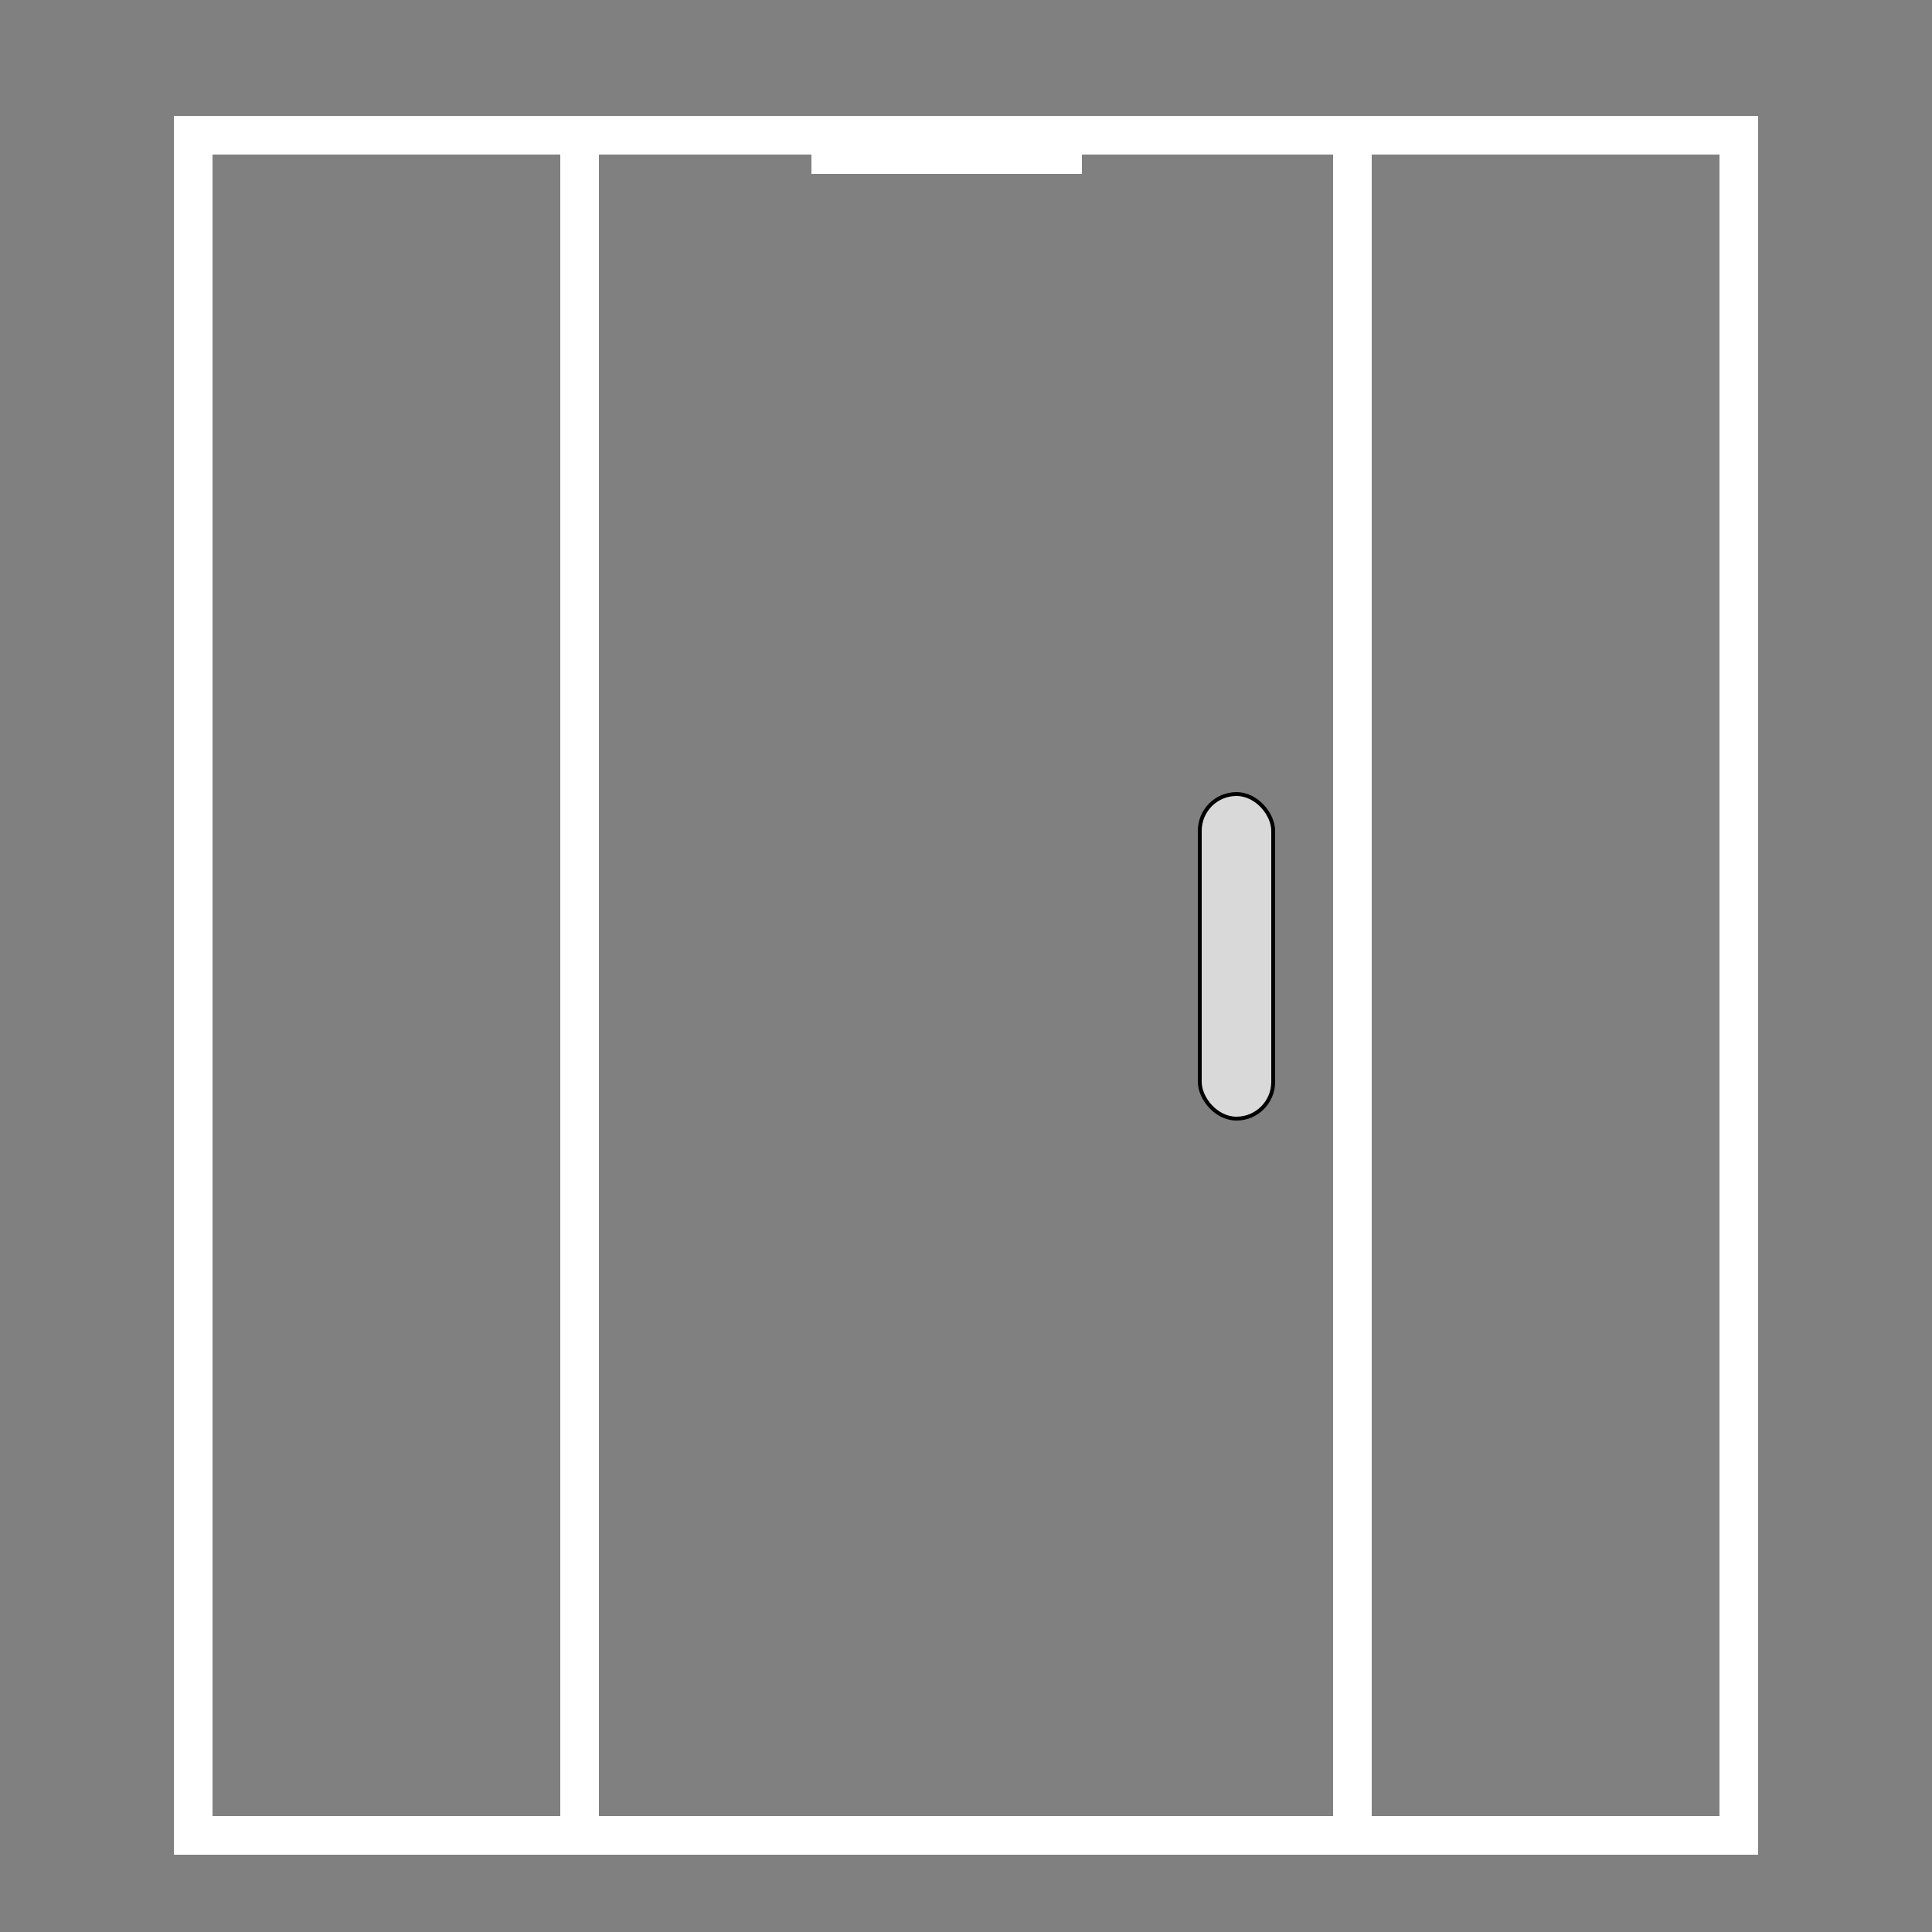
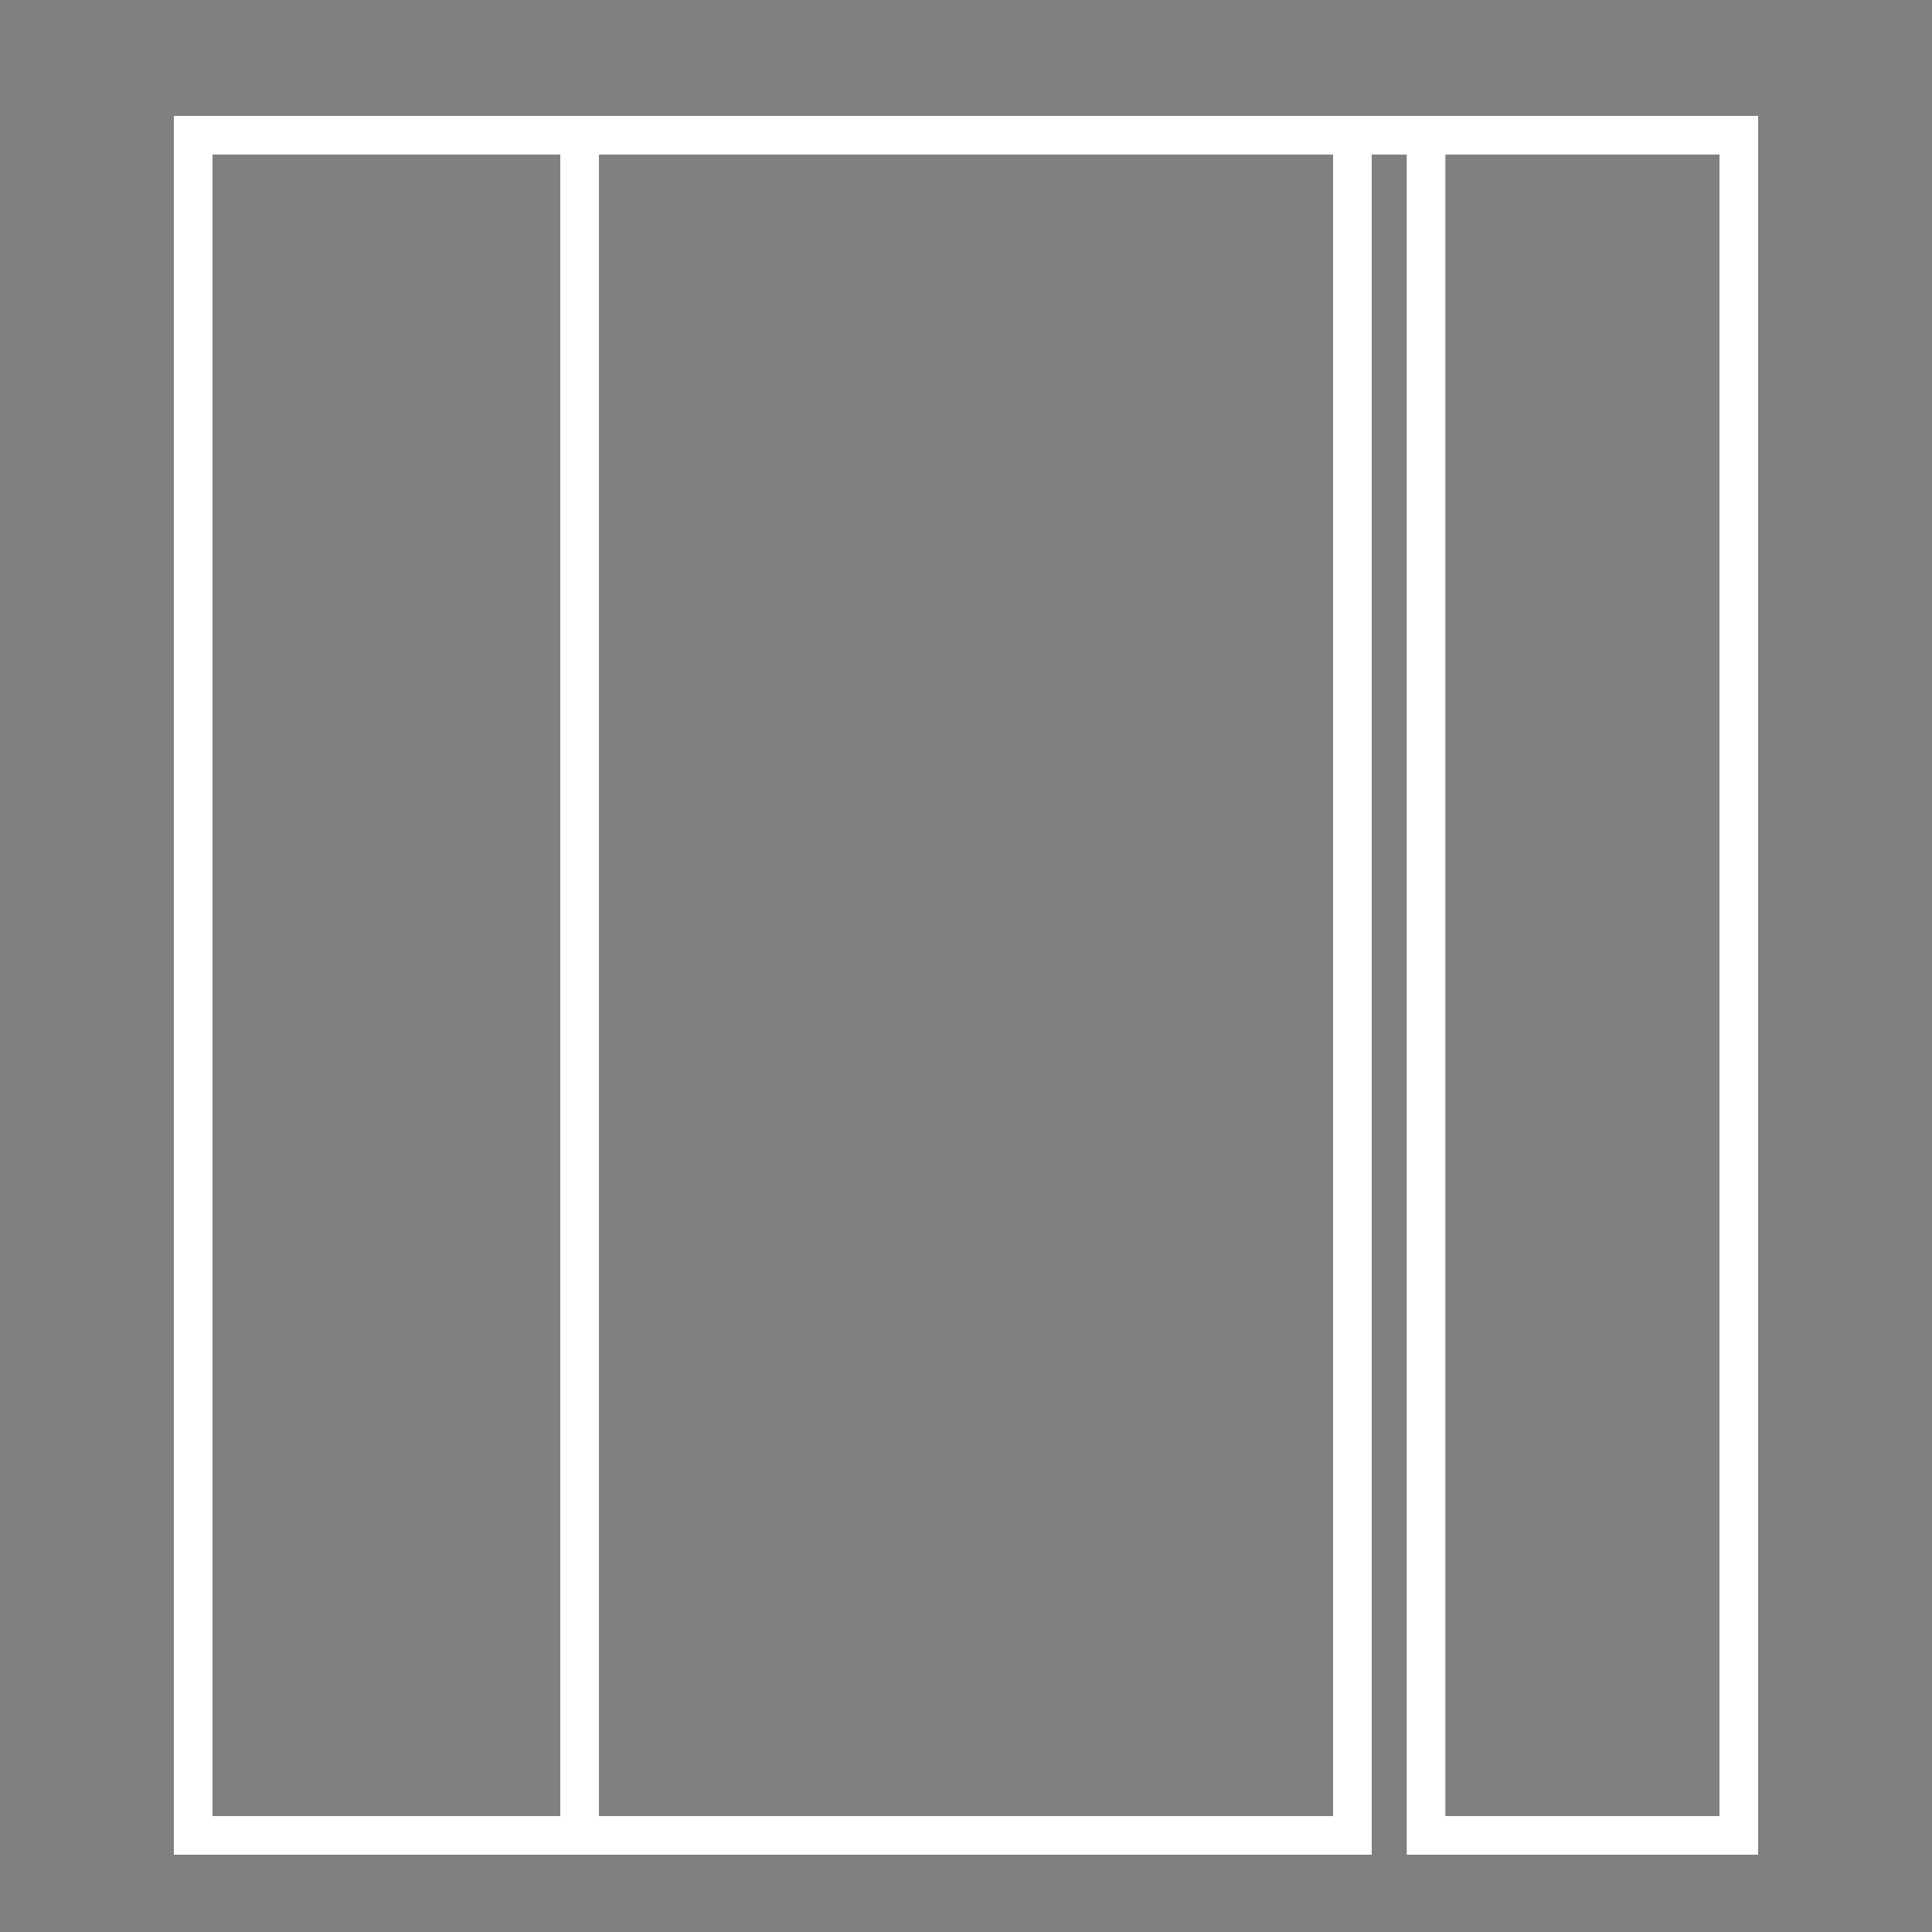
<svg xmlns="http://www.w3.org/2000/svg" width="100" height="100" viewBox="0 0 100 100" fill="none">
  <rect x="0" y="0" width="100" height="100" fill="#808080" stroke="none" />
  <rect x="30" y="7" width="40" height="88" stroke="white" stroke-width="2" />
  <path d="M10 7H30V95H16.741H13.812H10V7Z" stroke="white" stroke-width="2" />
-   <path d="M70 7H90V95H76.741H73.812H70V7Z" stroke="white" stroke-width="2" />
-   <rect x="62.1" y="41.1" width="3.8" height="16.8" rx="1.9" fill="#D9D9D9" stroke="black" stroke-width="0.2" />
-   <line x1="42" y1="8.5" x2="56" y2="8.5" stroke="white" />
+   <path d="M70 7H90V95H76.741H73.812V7Z" stroke="white" stroke-width="2" />
</svg>